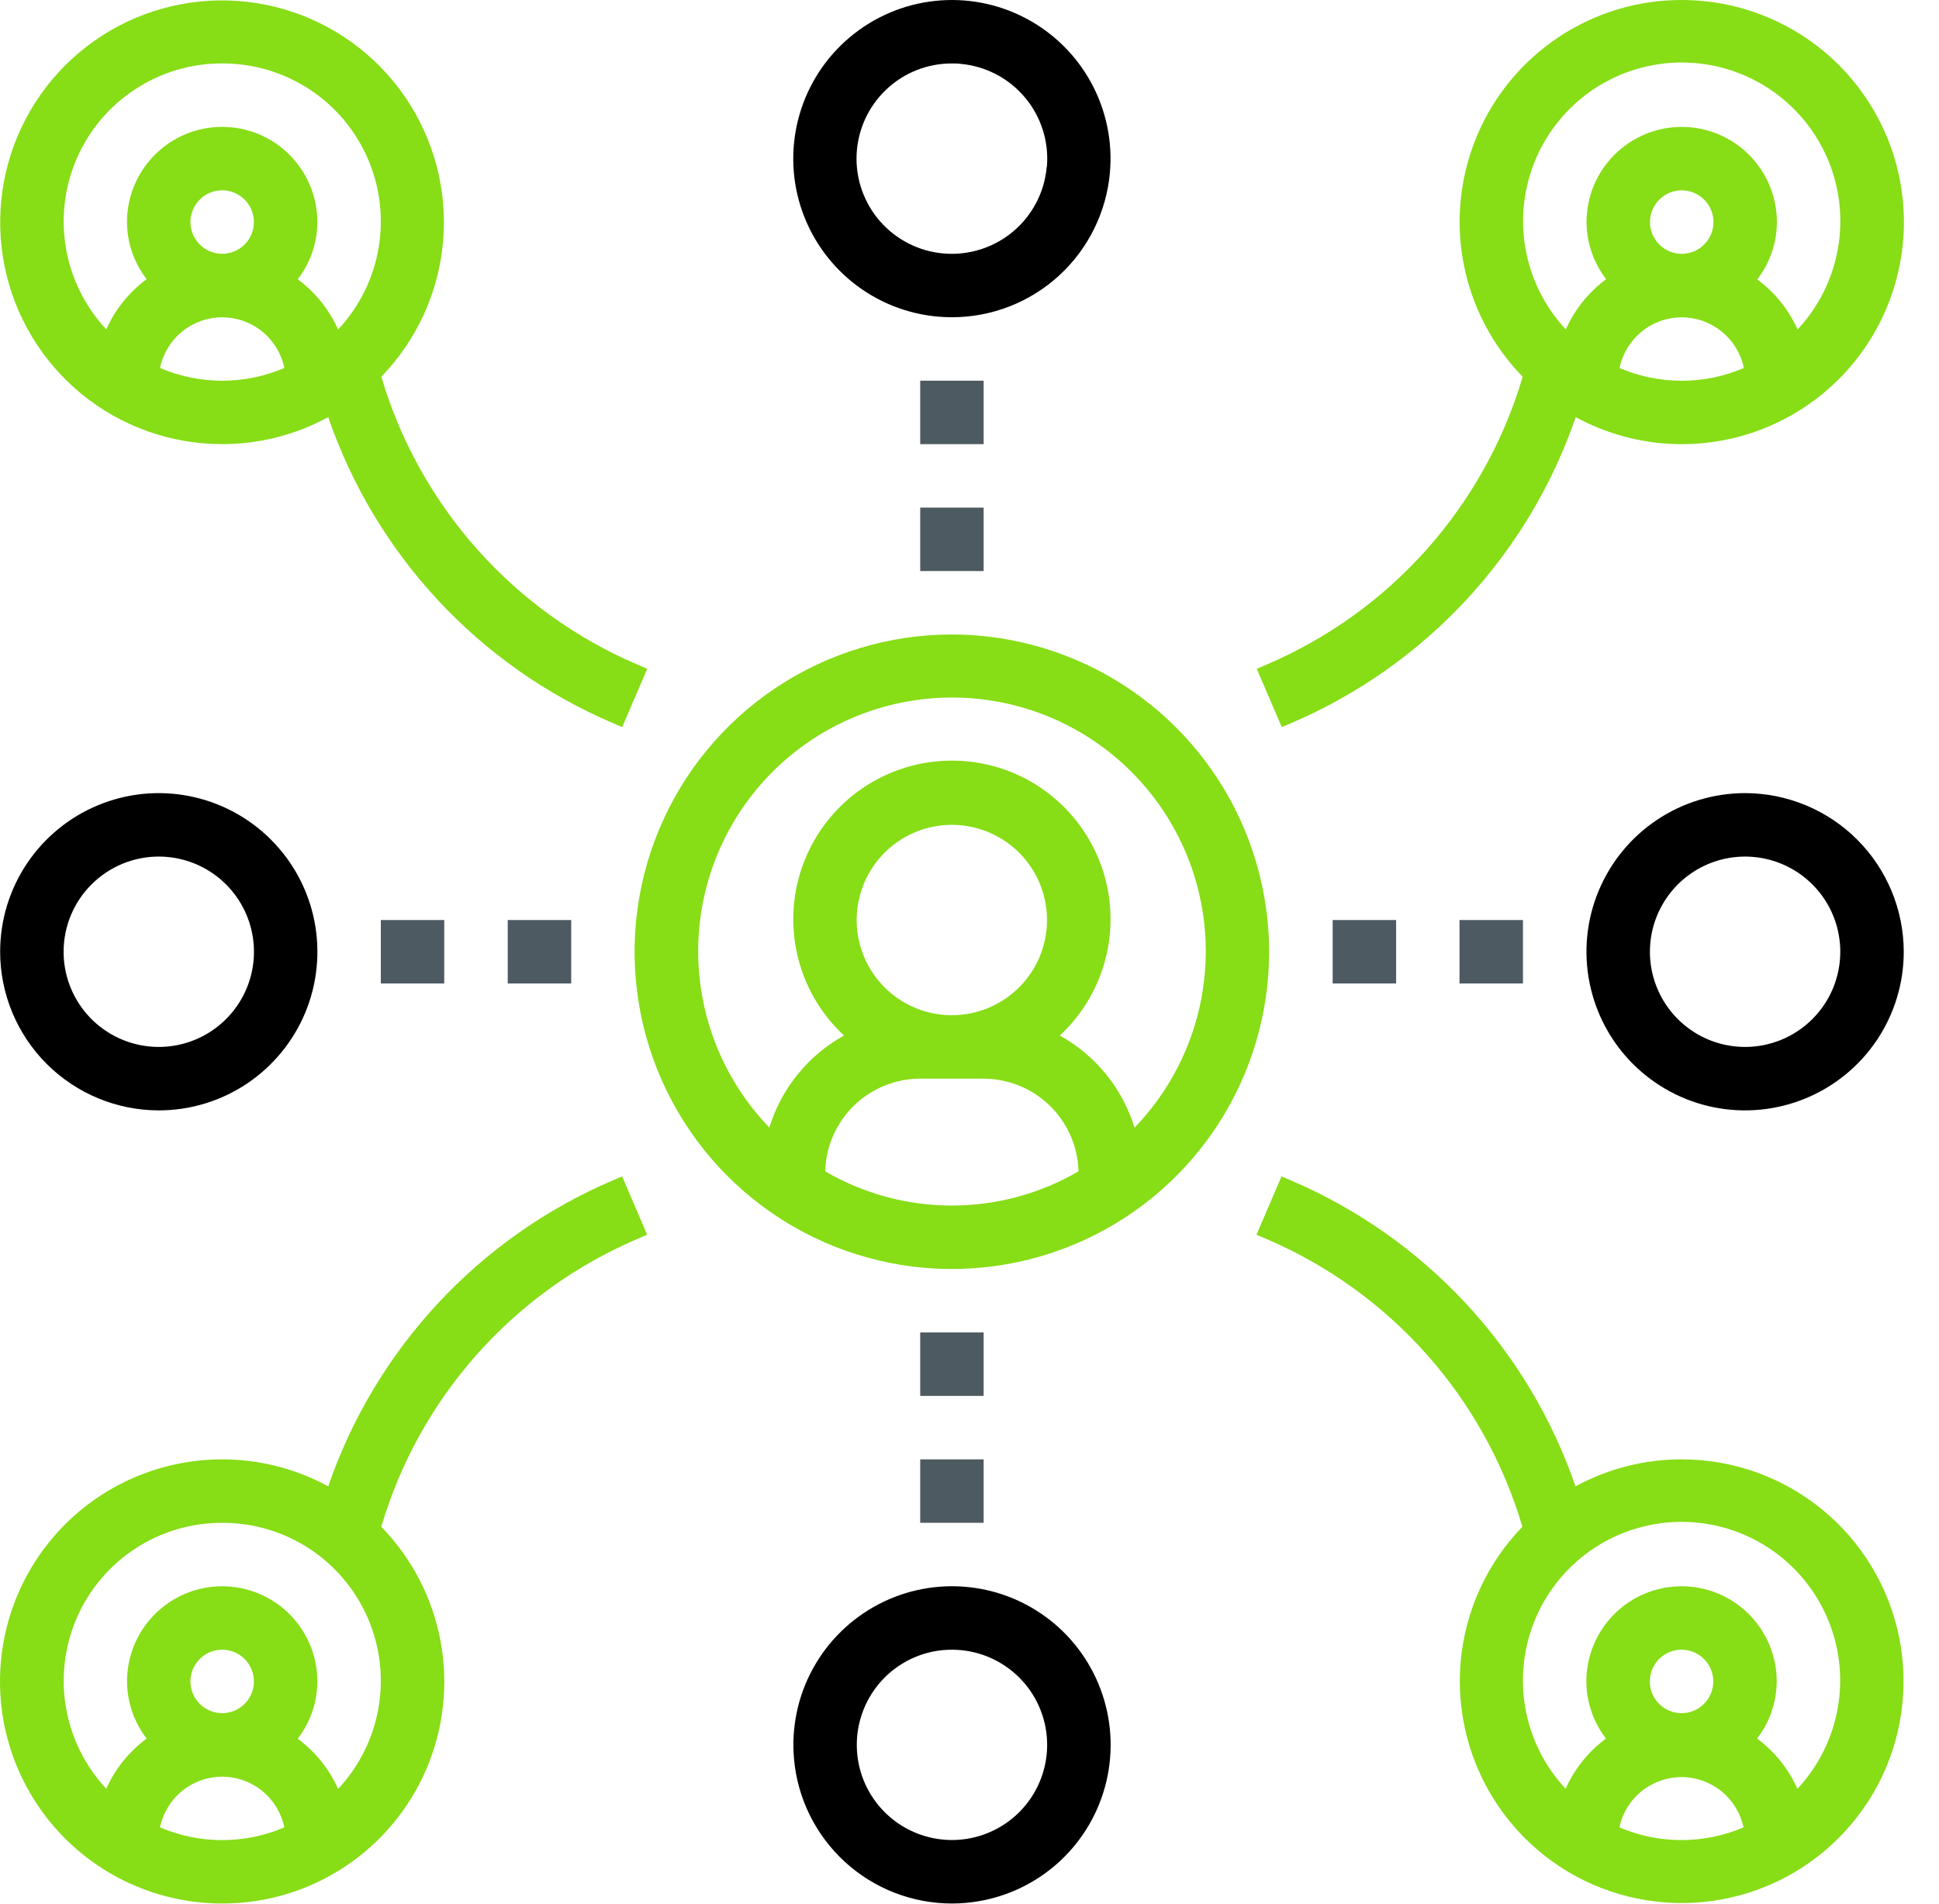
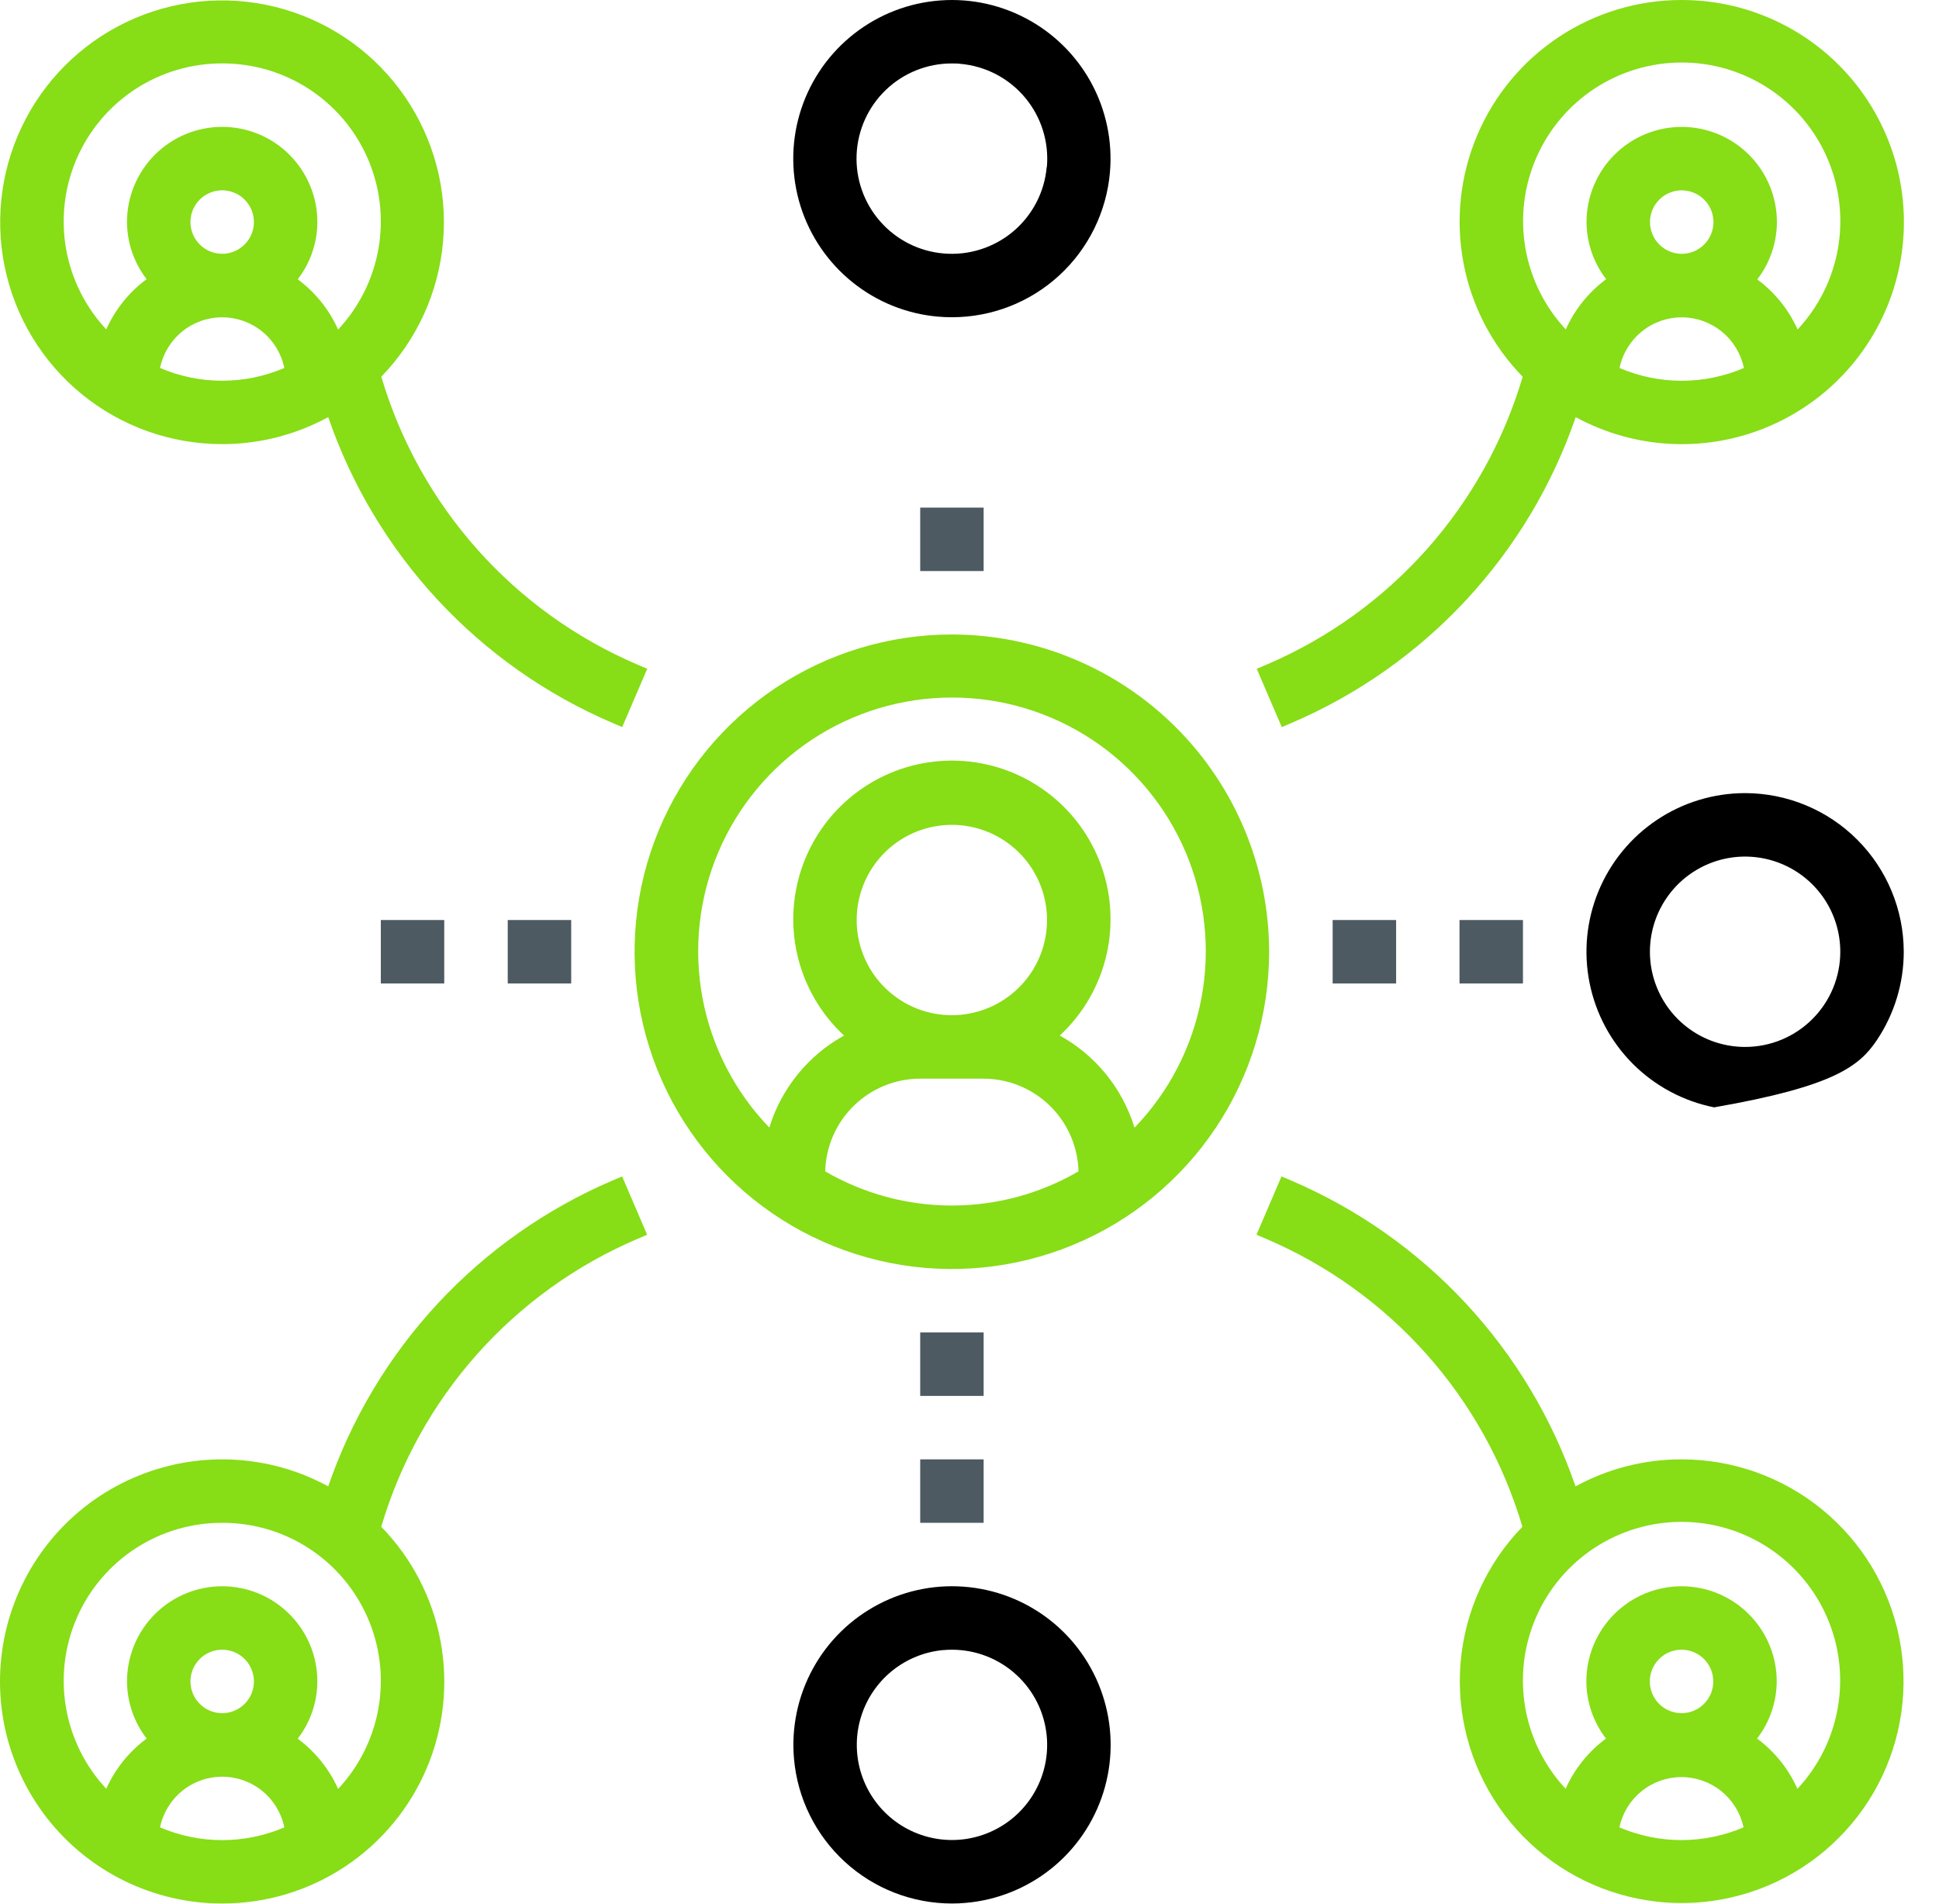
<svg xmlns="http://www.w3.org/2000/svg" viewBox="0 0 55 54">
  <path d="M26.999 17.998C25.22 17.998 23.48 18.526 22 19.515C20.52 20.504 19.366 21.91 18.685 23.554C18.004 25.198 17.826 27.008 18.173 28.754C18.52 30.499 19.377 32.103 20.636 33.361C21.895 34.62 23.498 35.477 25.244 35.824C26.989 36.172 28.799 35.993 30.443 35.312C32.088 34.631 33.493 33.478 34.482 31.998C35.471 30.518 35.999 28.778 35.999 26.998C35.996 24.612 35.047 22.324 33.36 20.637C31.673 18.95 29.385 18.001 26.999 17.998ZM23.407 33.227C23.425 32.525 23.717 31.857 24.219 31.366C24.722 30.875 25.397 30.599 26.099 30.598H27.899C28.602 30.599 29.277 30.875 29.779 31.366C30.282 31.857 30.574 32.525 30.592 33.227C29.501 33.863 28.262 34.197 26.999 34.197C25.737 34.197 24.497 33.863 23.407 33.227ZM26.999 28.798C26.465 28.798 25.943 28.64 25.5 28.343C25.055 28.046 24.709 27.625 24.505 27.131C24.301 26.638 24.247 26.095 24.352 25.571C24.456 25.048 24.713 24.567 25.09 24.189C25.468 23.811 25.949 23.554 26.473 23.45C26.996 23.346 27.539 23.399 28.033 23.604C28.526 23.808 28.948 24.154 29.244 24.598C29.541 25.042 29.699 25.564 29.699 26.098C29.699 26.814 29.415 27.501 28.908 28.007C28.402 28.513 27.715 28.798 26.999 28.798ZM32.18 31.985C31.838 30.873 31.079 29.937 30.061 29.375C30.724 28.76 31.186 27.959 31.388 27.078C31.589 26.196 31.52 25.274 31.19 24.432C30.86 23.59 30.283 22.867 29.536 22.358C28.789 21.848 27.906 21.576 27.001 21.576C26.097 21.576 25.213 21.848 24.466 22.358C23.719 22.867 23.143 23.59 22.812 24.432C22.482 25.274 22.413 26.196 22.614 27.078C22.816 27.959 23.278 28.76 23.941 29.375C22.924 29.937 22.164 30.873 21.822 31.985C20.841 30.968 20.181 29.685 19.924 28.295C19.667 26.906 19.824 25.471 20.376 24.171C20.929 22.87 21.852 21.761 23.03 20.981C24.208 20.202 25.59 19.786 27.003 19.786C28.416 19.786 29.798 20.202 30.976 20.981C32.154 21.761 33.077 22.87 33.63 24.171C34.182 25.471 34.339 26.906 34.082 28.295C33.825 29.685 33.165 30.968 32.184 31.985H32.18Z" fill="#87DD16" />
  <path d="M47.702 4.72821e-06C46.464 -0.002 45.252 0.363 44.22 1.047C43.187 1.731 42.379 2.704 41.898 3.845C41.416 4.986 41.282 6.244 41.512 7.461C41.742 8.678 42.326 9.8 43.191 10.687C42.656 12.499 41.727 14.17 40.472 15.582C39.216 16.994 37.664 18.11 35.926 18.853L35.648 18.972L36.358 20.626L36.636 20.507C38.51 19.704 40.196 18.518 41.584 17.024C42.972 15.53 44.032 13.762 44.695 11.833C45.538 12.292 46.474 12.552 47.433 12.593C48.392 12.635 49.347 12.457 50.227 12.072C51.106 11.688 51.886 11.108 52.507 10.377C53.128 9.645 53.574 8.781 53.81 7.851C54.047 6.921 54.068 5.949 53.871 5.01C53.675 4.071 53.266 3.189 52.677 2.431C52.088 1.674 51.333 1.061 50.471 0.64C49.609 0.218 48.662 -0 47.702 4.72821e-06ZM46.802 6.3C46.802 6.122 46.855 5.948 46.954 5.8C47.053 5.652 47.193 5.536 47.358 5.468C47.522 5.4 47.703 5.382 47.878 5.417C48.052 5.452 48.213 5.537 48.339 5.663C48.464 5.789 48.55 5.949 48.585 6.124C48.62 6.299 48.602 6.48 48.534 6.644C48.465 6.808 48.35 6.949 48.202 7.048C48.054 7.147 47.88 7.2 47.702 7.2C47.464 7.2 47.235 7.105 47.066 6.936C46.897 6.767 46.802 6.538 46.802 6.3ZM45.939 10.439C46.023 10.033 46.244 9.669 46.565 9.407C46.886 9.145 47.288 9.002 47.702 9.002C48.117 9.002 48.518 9.145 48.84 9.407C49.161 9.669 49.382 10.033 49.465 10.439C48.908 10.678 48.308 10.801 47.702 10.801C47.096 10.801 46.496 10.678 45.939 10.439ZM50.991 9.35C50.738 8.785 50.343 8.294 49.845 7.926C50.205 7.46 50.4 6.888 50.402 6.3C50.402 5.584 50.118 4.897 49.611 4.391C49.105 3.884 48.418 3.6 47.702 3.6C46.986 3.6 46.3 3.884 45.793 4.391C45.287 4.897 45.002 5.584 45.002 6.3C45.005 6.886 45.201 7.455 45.559 7.919C45.061 8.288 44.667 8.779 44.414 9.344C43.815 8.703 43.417 7.901 43.268 7.037C43.119 6.173 43.226 5.284 43.575 4.48C43.924 3.676 44.501 2.991 45.234 2.51C45.968 2.029 46.825 1.773 47.702 1.773C48.579 1.773 49.437 2.029 50.17 2.51C50.903 2.991 51.48 3.676 51.829 4.48C52.179 5.284 52.285 6.173 52.136 7.037C51.987 7.901 51.589 8.703 50.991 9.344V9.35Z" fill="#87DD16" />
  <path d="M47.697 41.397C46.646 41.396 45.612 41.66 44.69 42.163C44.026 40.234 42.966 38.466 41.578 36.972C40.189 35.478 38.503 34.292 36.628 33.489L36.35 33.371L35.641 35.025L35.919 35.144C37.656 35.886 39.208 37.003 40.464 38.414C41.72 39.826 42.648 41.498 43.183 43.309C42.172 44.352 41.553 45.712 41.43 47.159C41.308 48.605 41.689 50.05 42.51 51.248C43.331 52.446 44.54 53.323 45.934 53.73C47.327 54.138 48.819 54.051 50.156 53.485C51.493 52.919 52.593 51.907 53.27 50.623C53.946 49.338 54.157 47.859 53.868 46.436C53.579 45.013 52.806 43.734 51.681 42.816C50.557 41.897 49.149 41.396 47.697 41.397ZM46.797 47.697C46.797 47.519 46.85 47.345 46.949 47.197C47.048 47.049 47.188 46.933 47.353 46.865C47.517 46.797 47.698 46.779 47.873 46.814C48.047 46.849 48.208 46.934 48.334 47.06C48.459 47.186 48.545 47.347 48.58 47.521C48.614 47.696 48.597 47.877 48.529 48.041C48.46 48.206 48.345 48.346 48.197 48.445C48.049 48.544 47.875 48.597 47.697 48.597C47.458 48.597 47.23 48.502 47.061 48.333C46.892 48.164 46.797 47.935 46.797 47.697ZM45.934 51.836C46.02 51.433 46.241 51.071 46.562 50.811C46.882 50.552 47.282 50.41 47.695 50.41C48.107 50.41 48.507 50.552 48.828 50.811C49.148 51.071 49.37 51.433 49.456 51.836C48.899 52.074 48.3 52.197 47.695 52.197C47.09 52.197 46.491 52.074 45.934 51.836ZM50.986 50.748C50.734 50.179 50.339 49.686 49.84 49.317C50.198 48.852 50.394 48.283 50.397 47.697C50.397 46.981 50.112 46.294 49.606 45.788C49.1 45.281 48.413 44.997 47.697 44.997C46.981 44.997 46.294 45.281 45.788 45.788C45.282 46.294 44.997 46.981 44.997 47.697C45 48.283 45.196 48.852 45.554 49.317C45.056 49.685 44.662 50.176 44.409 50.741C43.81 50.1 43.412 49.299 43.263 48.434C43.114 47.57 43.221 46.681 43.57 45.877C43.919 45.073 44.496 44.388 45.229 43.907C45.962 43.426 46.82 43.17 47.697 43.17C48.574 43.17 49.432 43.426 50.165 43.907C50.898 44.388 51.475 45.073 51.824 45.877C52.174 46.681 52.28 47.57 52.131 48.434C51.982 49.299 51.584 50.1 50.986 50.741V50.748Z" fill="#87DD16" />
  <path d="M6.302 12.598C7.353 12.599 8.387 12.336 9.31 11.832C9.973 13.761 11.033 15.529 12.421 17.023C13.81 18.517 15.496 19.704 17.371 20.506L17.649 20.625L18.359 18.971L18.081 18.852C16.343 18.11 14.791 16.993 13.535 15.581C12.28 14.169 11.351 12.498 10.816 10.686C11.827 9.643 12.446 8.284 12.569 6.837C12.692 5.39 12.31 3.945 11.489 2.748C10.669 1.55 9.459 0.673 8.065 0.265C6.672 -0.143 5.18 -0.056 3.843 0.51C2.506 1.077 1.406 2.088 0.73 3.373C0.053 4.657 -0.158 6.137 0.131 7.559C0.421 8.982 1.193 10.261 2.318 11.18C3.442 12.098 4.85 12.599 6.302 12.598ZM5.402 6.299C5.402 6.121 5.455 5.947 5.554 5.799C5.653 5.651 5.793 5.535 5.958 5.467C6.122 5.399 6.303 5.381 6.478 5.416C6.652 5.451 6.813 5.536 6.938 5.662C7.064 5.788 7.15 5.949 7.185 6.123C7.219 6.298 7.202 6.479 7.134 6.643C7.065 6.808 6.95 6.948 6.802 7.047C6.654 7.146 6.48 7.199 6.302 7.199C6.063 7.199 5.835 7.104 5.666 6.935C5.497 6.766 5.402 6.537 5.402 6.299ZM4.539 10.438C4.623 10.033 4.844 9.668 5.165 9.406C5.486 9.144 5.888 9.001 6.302 9.001C6.716 9.001 7.118 9.144 7.439 9.406C7.761 9.668 7.982 10.033 8.065 10.438C7.508 10.677 6.908 10.8 6.302 10.8C5.696 10.8 5.096 10.677 4.539 10.438ZM6.302 1.799C7.178 1.796 8.035 2.049 8.769 2.528C9.502 3.006 10.079 3.689 10.429 4.492C10.779 5.295 10.886 6.182 10.737 7.045C10.588 7.908 10.189 8.709 9.59 9.348C9.338 8.782 8.943 8.291 8.445 7.923C8.804 7.458 9 6.887 9.002 6.299C9.002 5.583 8.717 4.896 8.211 4.39C7.705 3.883 7.018 3.599 6.302 3.599C5.586 3.599 4.899 3.883 4.393 4.39C3.887 4.896 3.602 5.583 3.602 6.299C3.605 6.885 3.801 7.454 4.159 7.919C3.661 8.287 3.267 8.778 3.014 9.343C2.417 8.704 2.019 7.904 1.871 7.042C1.723 6.18 1.83 5.293 2.18 4.491C2.529 3.689 3.106 3.007 3.838 2.529C4.571 2.05 5.427 1.797 6.302 1.799Z" fill="#87DD16" />
  <path d="M31.483 4.895C31.561 4.008 31.374 3.118 30.947 2.338C30.519 1.557 29.869 0.921 29.08 0.51C28.291 0.098 27.398 -0.07 26.513 0.027C25.628 0.123 24.792 0.48 24.11 1.052C23.428 1.623 22.93 2.385 22.681 3.239C22.432 4.093 22.441 5.002 22.708 5.851C22.976 6.7 23.489 7.451 24.183 8.008C24.877 8.566 25.72 8.905 26.607 8.982C26.741 8.994 26.877 8.999 27.009 8.999C28.133 8.997 29.215 8.575 30.043 7.815C30.87 7.056 31.384 6.014 31.483 4.895ZM29.69 4.737C29.627 5.451 29.284 6.109 28.735 6.569C28.186 7.029 27.477 7.252 26.764 7.19C26.07 7.13 25.426 6.805 24.967 6.281C24.507 5.758 24.267 5.077 24.298 4.381C24.329 3.685 24.627 3.028 25.131 2.547C25.634 2.066 26.305 1.798 27.001 1.8C27.08 1.8 27.161 1.8 27.242 1.811C27.955 1.874 28.614 2.217 29.074 2.766C29.534 3.314 29.757 4.023 29.695 4.736L29.69 4.737Z" fill="currentColor" />
  <path d="M6.302 53.996C7.541 53.998 8.752 53.634 9.785 52.95C10.818 52.266 11.625 51.292 12.107 50.151C12.589 49.01 12.723 47.752 12.493 46.535C12.263 45.318 11.679 44.196 10.814 43.309C11.349 41.498 12.277 39.826 13.533 38.414C14.789 37.003 16.341 35.886 18.078 35.144L18.356 35.025L17.647 33.371L17.369 33.489C15.494 34.292 13.809 35.479 12.421 36.972C11.033 38.466 9.973 40.235 9.31 42.163C8.467 41.704 7.53 41.444 6.572 41.403C5.613 41.362 4.657 41.54 3.778 41.924C2.898 42.308 2.118 42.888 1.497 43.62C0.876 44.351 0.431 45.215 0.194 46.145C-0.042 47.075 -0.063 48.047 0.133 48.986C0.33 49.925 0.738 50.807 1.327 51.565C1.917 52.322 2.671 52.935 3.533 53.356C4.396 53.778 5.343 53.997 6.302 53.996ZM5.402 47.697C5.402 47.519 5.455 47.345 5.554 47.197C5.653 47.049 5.794 46.933 5.958 46.865C6.122 46.797 6.303 46.779 6.478 46.814C6.653 46.849 6.813 46.934 6.939 47.06C7.065 47.186 7.15 47.347 7.185 47.521C7.22 47.696 7.202 47.877 7.134 48.041C7.066 48.206 6.95 48.346 6.802 48.445C6.654 48.544 6.48 48.597 6.302 48.597C6.064 48.597 5.835 48.502 5.666 48.333C5.497 48.164 5.402 47.935 5.402 47.697ZM4.539 51.836C4.623 51.431 4.844 51.066 5.165 50.804C5.486 50.542 5.888 50.399 6.302 50.399C6.717 50.399 7.119 50.542 7.44 50.804C7.761 51.066 7.982 51.431 8.065 51.836C7.508 52.075 6.908 52.198 6.302 52.198C5.696 52.198 5.096 52.075 4.539 51.836ZM6.302 43.197C7.178 43.194 8.036 43.447 8.769 43.926C9.502 44.404 10.079 45.087 10.429 45.89C10.779 46.693 10.886 47.58 10.737 48.443C10.588 49.306 10.189 50.107 9.591 50.746C9.338 50.18 8.943 49.69 8.445 49.321C8.804 48.856 9 48.285 9.002 47.697C9.002 46.981 8.718 46.294 8.211 45.788C7.705 45.281 7.018 44.997 6.302 44.997C5.586 44.997 4.9 45.281 4.393 45.788C3.887 46.294 3.603 46.981 3.603 47.697C3.606 48.283 3.801 48.852 4.16 49.317C3.662 49.685 3.267 50.176 3.014 50.741C2.417 50.102 2.02 49.302 1.872 48.44C1.723 47.578 1.831 46.691 2.18 45.889C2.53 45.087 3.106 44.405 3.839 43.927C4.571 43.448 5.428 43.195 6.302 43.197Z" fill="#87DD16" />
  <path d="M16.202 26.098H14.402V27.898H16.202V26.098Z" fill="#4E5A62" />
  <path d="M12.601 26.098H10.802V27.898H12.601V26.098Z" fill="#4E5A62" />
  <path d="M43.199 26.098H41.399V27.898H43.199V26.098Z" fill="#4E5A62" />
  <path d="M39.601 26.098H37.801V27.898H39.601V26.098Z" fill="#4E5A62" />
  <path d="M27.901 14.399H26.102V16.199H27.901V14.399Z" fill="#4E5A62" />
-   <path d="M27.901 10.799H26.102V12.599H27.901V10.799Z" fill="#4E5A62" />
  <path d="M27.901 41.397H26.102V43.197H27.901V41.397Z" fill="#4E5A62" />
  <path d="M27.901 37.797H26.102V39.597H27.901V37.797Z" fill="#4E5A62" />
  <path d="M22.522 49.891C22.62 51.01 23.134 52.052 23.962 52.812C24.79 53.572 25.872 53.994 26.995 53.996C27.128 53.996 27.265 53.991 27.398 53.978C28.284 53.9 29.128 53.561 29.822 53.004C30.516 52.447 31.029 51.696 31.296 50.847C31.563 49.998 31.573 49.089 31.323 48.235C31.074 47.38 30.577 46.619 29.895 46.047C29.213 45.476 28.377 45.119 27.492 45.023C26.607 44.926 25.713 45.094 24.924 45.506C24.135 45.917 23.485 46.553 23.058 47.334C22.63 48.114 22.444 49.004 22.522 49.891ZM26.767 46.807C26.848 46.799 26.929 46.797 27.008 46.797C27.682 46.798 28.331 47.051 28.828 47.507C29.325 47.962 29.633 48.587 29.692 49.259C29.739 49.791 29.627 50.325 29.37 50.793C29.114 51.261 28.724 51.643 28.25 51.889C27.777 52.136 27.241 52.237 26.71 52.179C26.179 52.121 25.677 51.907 25.268 51.564C24.859 51.221 24.561 50.764 24.411 50.252C24.262 49.739 24.267 49.194 24.428 48.684C24.588 48.175 24.896 47.725 25.312 47.39C25.729 47.056 26.235 46.852 26.767 46.806V46.807Z" fill="currentColor" />
-   <path d="M4.504 31.498C5.394 31.498 6.264 31.234 7.003 30.74C7.743 30.245 8.32 29.542 8.661 28.72C9.001 27.898 9.09 26.993 8.917 26.12C8.743 25.247 8.315 24.446 7.685 23.817C7.056 23.187 6.254 22.759 5.381 22.585C4.509 22.411 3.604 22.5 2.782 22.841C1.959 23.182 1.257 23.758 0.762 24.498C0.268 25.238 0.004 26.108 0.004 26.998C0.005 28.191 0.48 29.335 1.323 30.178C2.167 31.022 3.311 31.497 4.504 31.498ZM4.504 24.298C5.038 24.298 5.56 24.457 6.004 24.753C6.448 25.05 6.794 25.472 6.998 25.965C7.202 26.458 7.256 27.001 7.152 27.525C7.047 28.049 6.79 28.53 6.413 28.907C6.035 29.285 5.554 29.542 5.03 29.646C4.507 29.75 3.964 29.697 3.47 29.492C2.977 29.288 2.555 28.942 2.259 28.498C1.962 28.054 1.804 27.532 1.804 26.998C1.804 26.282 2.088 25.596 2.595 25.089C3.101 24.583 3.788 24.298 4.504 24.298Z" fill="currentColor" />
-   <path d="M49.5 22.498C48.61 22.498 47.74 22.762 47 23.257C46.26 23.751 45.684 24.454 45.343 25.276C45.002 26.099 44.913 27.003 45.087 27.876C45.261 28.749 45.689 29.551 46.318 30.18C46.948 30.809 47.749 31.238 48.622 31.412C49.495 31.585 50.4 31.496 51.222 31.155C52.044 30.815 52.747 30.238 53.242 29.498C53.736 28.758 54 27.888 54 26.998C53.998 25.805 53.524 24.662 52.68 23.818C51.837 22.974 50.693 22.5 49.5 22.498ZM49.5 29.698C48.966 29.698 48.444 29.54 48 29.243C47.556 28.946 47.21 28.525 47.006 28.031C46.801 27.538 46.748 26.995 46.852 26.471C46.956 25.948 47.214 25.467 47.591 25.089C47.969 24.712 48.45 24.454 48.974 24.35C49.497 24.246 50.04 24.3 50.533 24.504C51.027 24.708 51.448 25.054 51.745 25.498C52.042 25.942 52.2 26.464 52.2 26.998C52.2 27.714 51.916 28.401 51.409 28.907C50.903 29.414 50.216 29.698 49.5 29.698Z" fill="currentColor" />
+   <path d="M49.5 22.498C48.61 22.498 47.74 22.762 47 23.257C46.26 23.751 45.684 24.454 45.343 25.276C45.002 26.099 44.913 27.003 45.087 27.876C45.261 28.749 45.689 29.551 46.318 30.18C46.948 30.809 47.749 31.238 48.622 31.412C52.044 30.815 52.747 30.238 53.242 29.498C53.736 28.758 54 27.888 54 26.998C53.998 25.805 53.524 24.662 52.68 23.818C51.837 22.974 50.693 22.5 49.5 22.498ZM49.5 29.698C48.966 29.698 48.444 29.54 48 29.243C47.556 28.946 47.21 28.525 47.006 28.031C46.801 27.538 46.748 26.995 46.852 26.471C46.956 25.948 47.214 25.467 47.591 25.089C47.969 24.712 48.45 24.454 48.974 24.35C49.497 24.246 50.04 24.3 50.533 24.504C51.027 24.708 51.448 25.054 51.745 25.498C52.042 25.942 52.2 26.464 52.2 26.998C52.2 27.714 51.916 28.401 51.409 28.907C50.903 29.414 50.216 29.698 49.5 29.698Z" fill="currentColor" />
</svg>